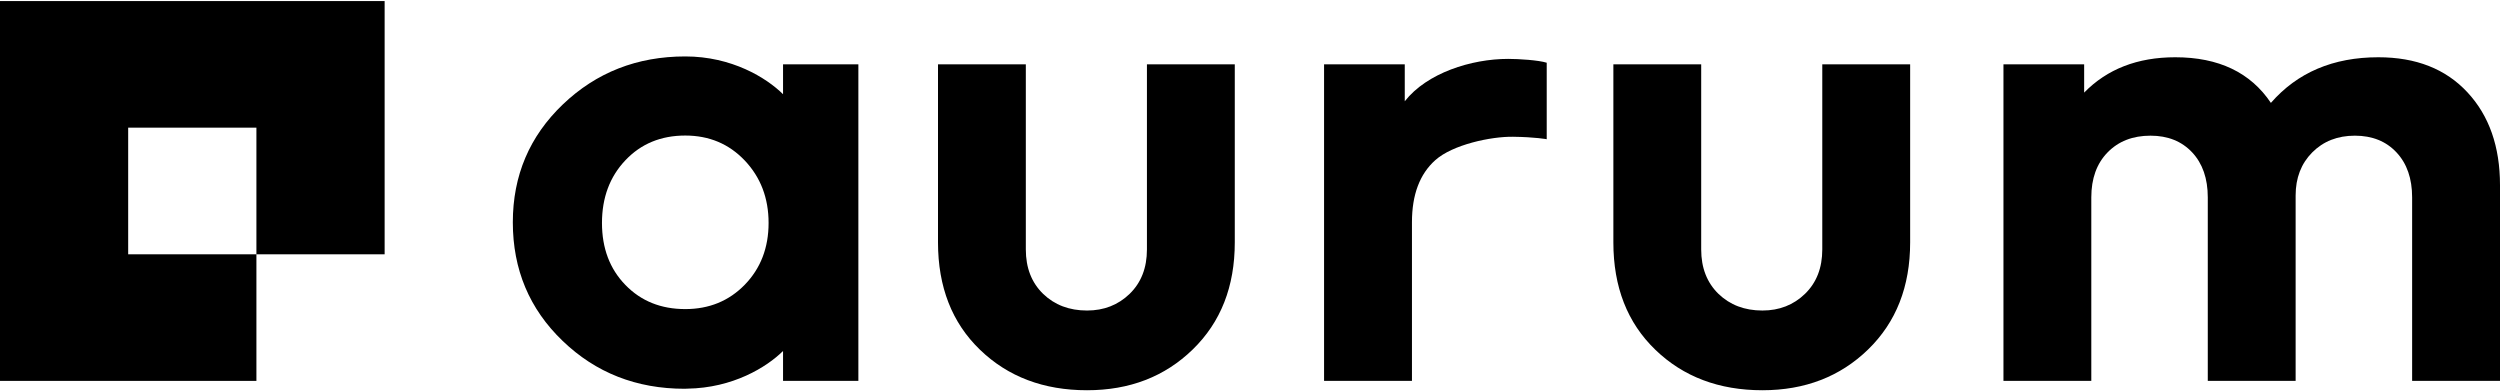
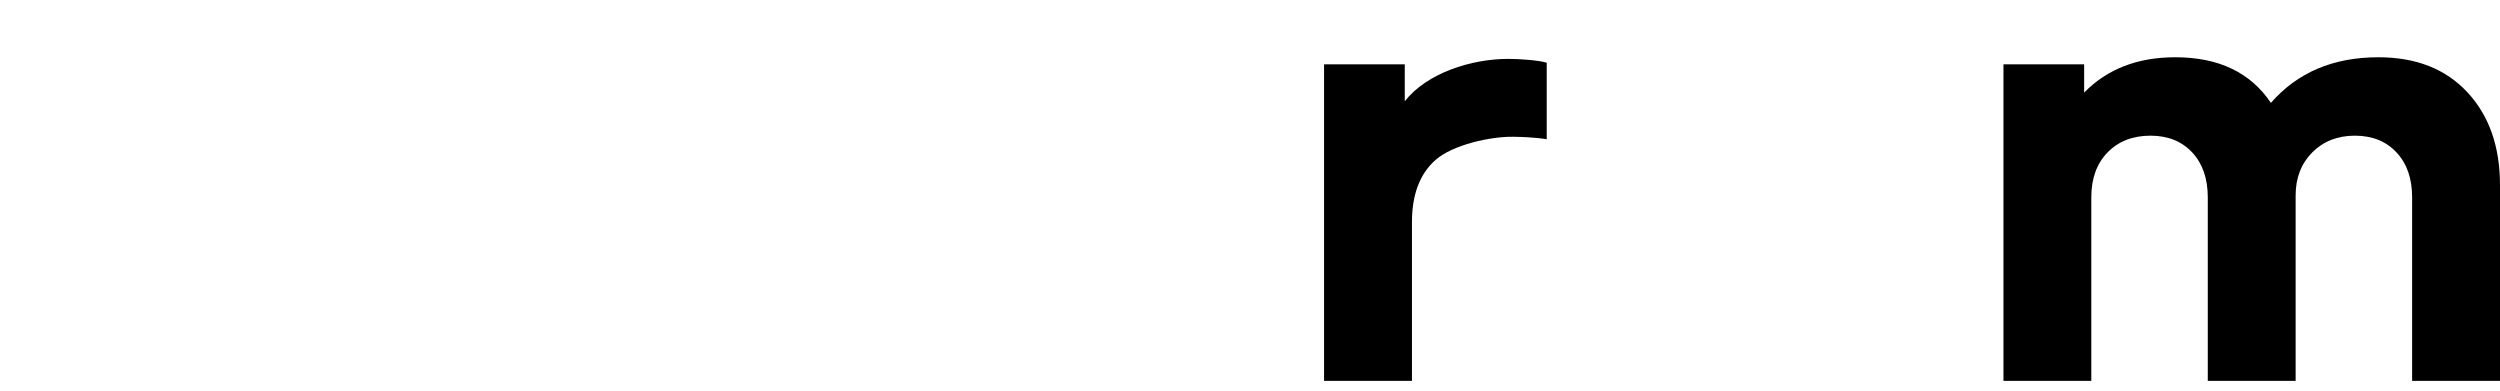
<svg xmlns="http://www.w3.org/2000/svg" width="115" height="18" viewBox="0 0 115 18" fill="none">
-   <path fill-rule="evenodd" clip-rule="evenodd" d="M56.8 11.15C56.8 13.181 56.156 14.822 54.867 16.074C53.582 17.326 51.959 17.951 50.004 17.951C48.007 17.951 46.366 17.33 45.079 16.088C43.792 14.847 43.148 13.2 43.148 11.15V2.959H47.188V11.475C47.188 12.322 47.454 13.002 47.983 13.517C48.512 14.028 49.186 14.284 50.004 14.284C50.783 14.284 51.435 14.028 51.964 13.517C52.493 13.002 52.759 12.322 52.759 11.475V2.959H56.8V11.15Z" fill="black" />
  <path fill-rule="evenodd" clip-rule="evenodd" d="M71.149 2.885V6.404C71.149 6.404 70.623 6.304 69.602 6.291C68.581 6.276 66.821 6.654 66.026 7.365C65.307 8.006 64.95 8.957 64.95 10.219V17.521H60.907V2.959H64.619V4.659C65.637 3.358 67.677 2.709 69.375 2.709C69.873 2.709 70.768 2.767 71.149 2.885Z" fill="black" />
-   <path fill-rule="evenodd" clip-rule="evenodd" d="M87.867 11.15C87.867 13.181 87.222 14.822 85.935 16.074C84.647 17.326 83.025 17.951 81.071 17.951C79.074 17.951 77.431 17.33 76.145 16.088C74.857 14.847 74.215 13.2 74.215 11.15V2.959H78.255V11.475C78.255 12.322 78.521 13.002 79.049 13.517C79.579 14.028 80.252 14.284 81.071 14.284C81.849 14.284 82.502 14.028 83.03 13.517C83.56 13.002 83.825 12.322 83.825 11.475V2.959H87.867V11.15Z" fill="black" />
  <path fill-rule="evenodd" clip-rule="evenodd" d="M113.502 4.247C114.501 5.32 115 6.745 115 8.519V17.521H110.958V9.08C110.958 8.213 110.719 7.523 110.239 7.011C109.762 6.499 109.121 6.241 108.325 6.241C107.527 6.241 106.872 6.499 106.363 7.011C105.854 7.523 105.599 8.184 105.599 8.992V17.521H101.558V9.08C101.558 8.213 101.319 7.523 100.841 7.011C100.361 6.499 99.722 6.241 98.924 6.241C98.104 6.241 97.447 6.499 96.948 7.011C96.449 7.523 96.2 8.213 96.2 9.08V17.521H92.159V2.959H95.871V4.26C96.928 3.177 98.325 2.634 100.062 2.634C102.058 2.634 103.524 3.335 104.461 4.733C105.68 3.335 107.327 2.634 109.403 2.634C111.138 2.634 112.504 3.171 113.502 4.247Z" fill="black" />
-   <path fill-rule="evenodd" clip-rule="evenodd" d="M34.262 13.095C33.534 13.844 32.62 14.218 31.523 14.218C30.404 14.218 29.486 13.849 28.768 13.108C28.049 12.369 27.691 11.419 27.691 10.256C27.691 9.093 28.049 8.131 28.768 7.373C29.486 6.613 30.404 6.235 31.523 6.235C32.62 6.235 33.534 6.618 34.262 7.387C34.989 8.157 35.355 9.111 35.355 10.256C35.355 11.399 34.989 12.345 34.262 13.095ZM36.02 2.959V4.334C35.254 3.577 33.663 2.596 31.523 2.596C29.307 2.596 27.431 3.332 25.893 4.801C24.357 6.269 23.59 8.076 23.59 10.227C23.59 12.395 24.352 14.213 25.881 15.681C27.406 17.149 29.277 17.883 31.492 17.883C31.536 17.883 31.574 17.88 31.617 17.878C33.708 17.849 35.266 16.891 36.02 16.146V17.521H39.485V2.959H36.02Z" fill="black" />
-   <path fill-rule="evenodd" clip-rule="evenodd" d="M17.693 0.049H0V17.521H11.795V11.698H5.896V5.872H11.795V11.698H17.693V0.049Z" fill="black" />
</svg>